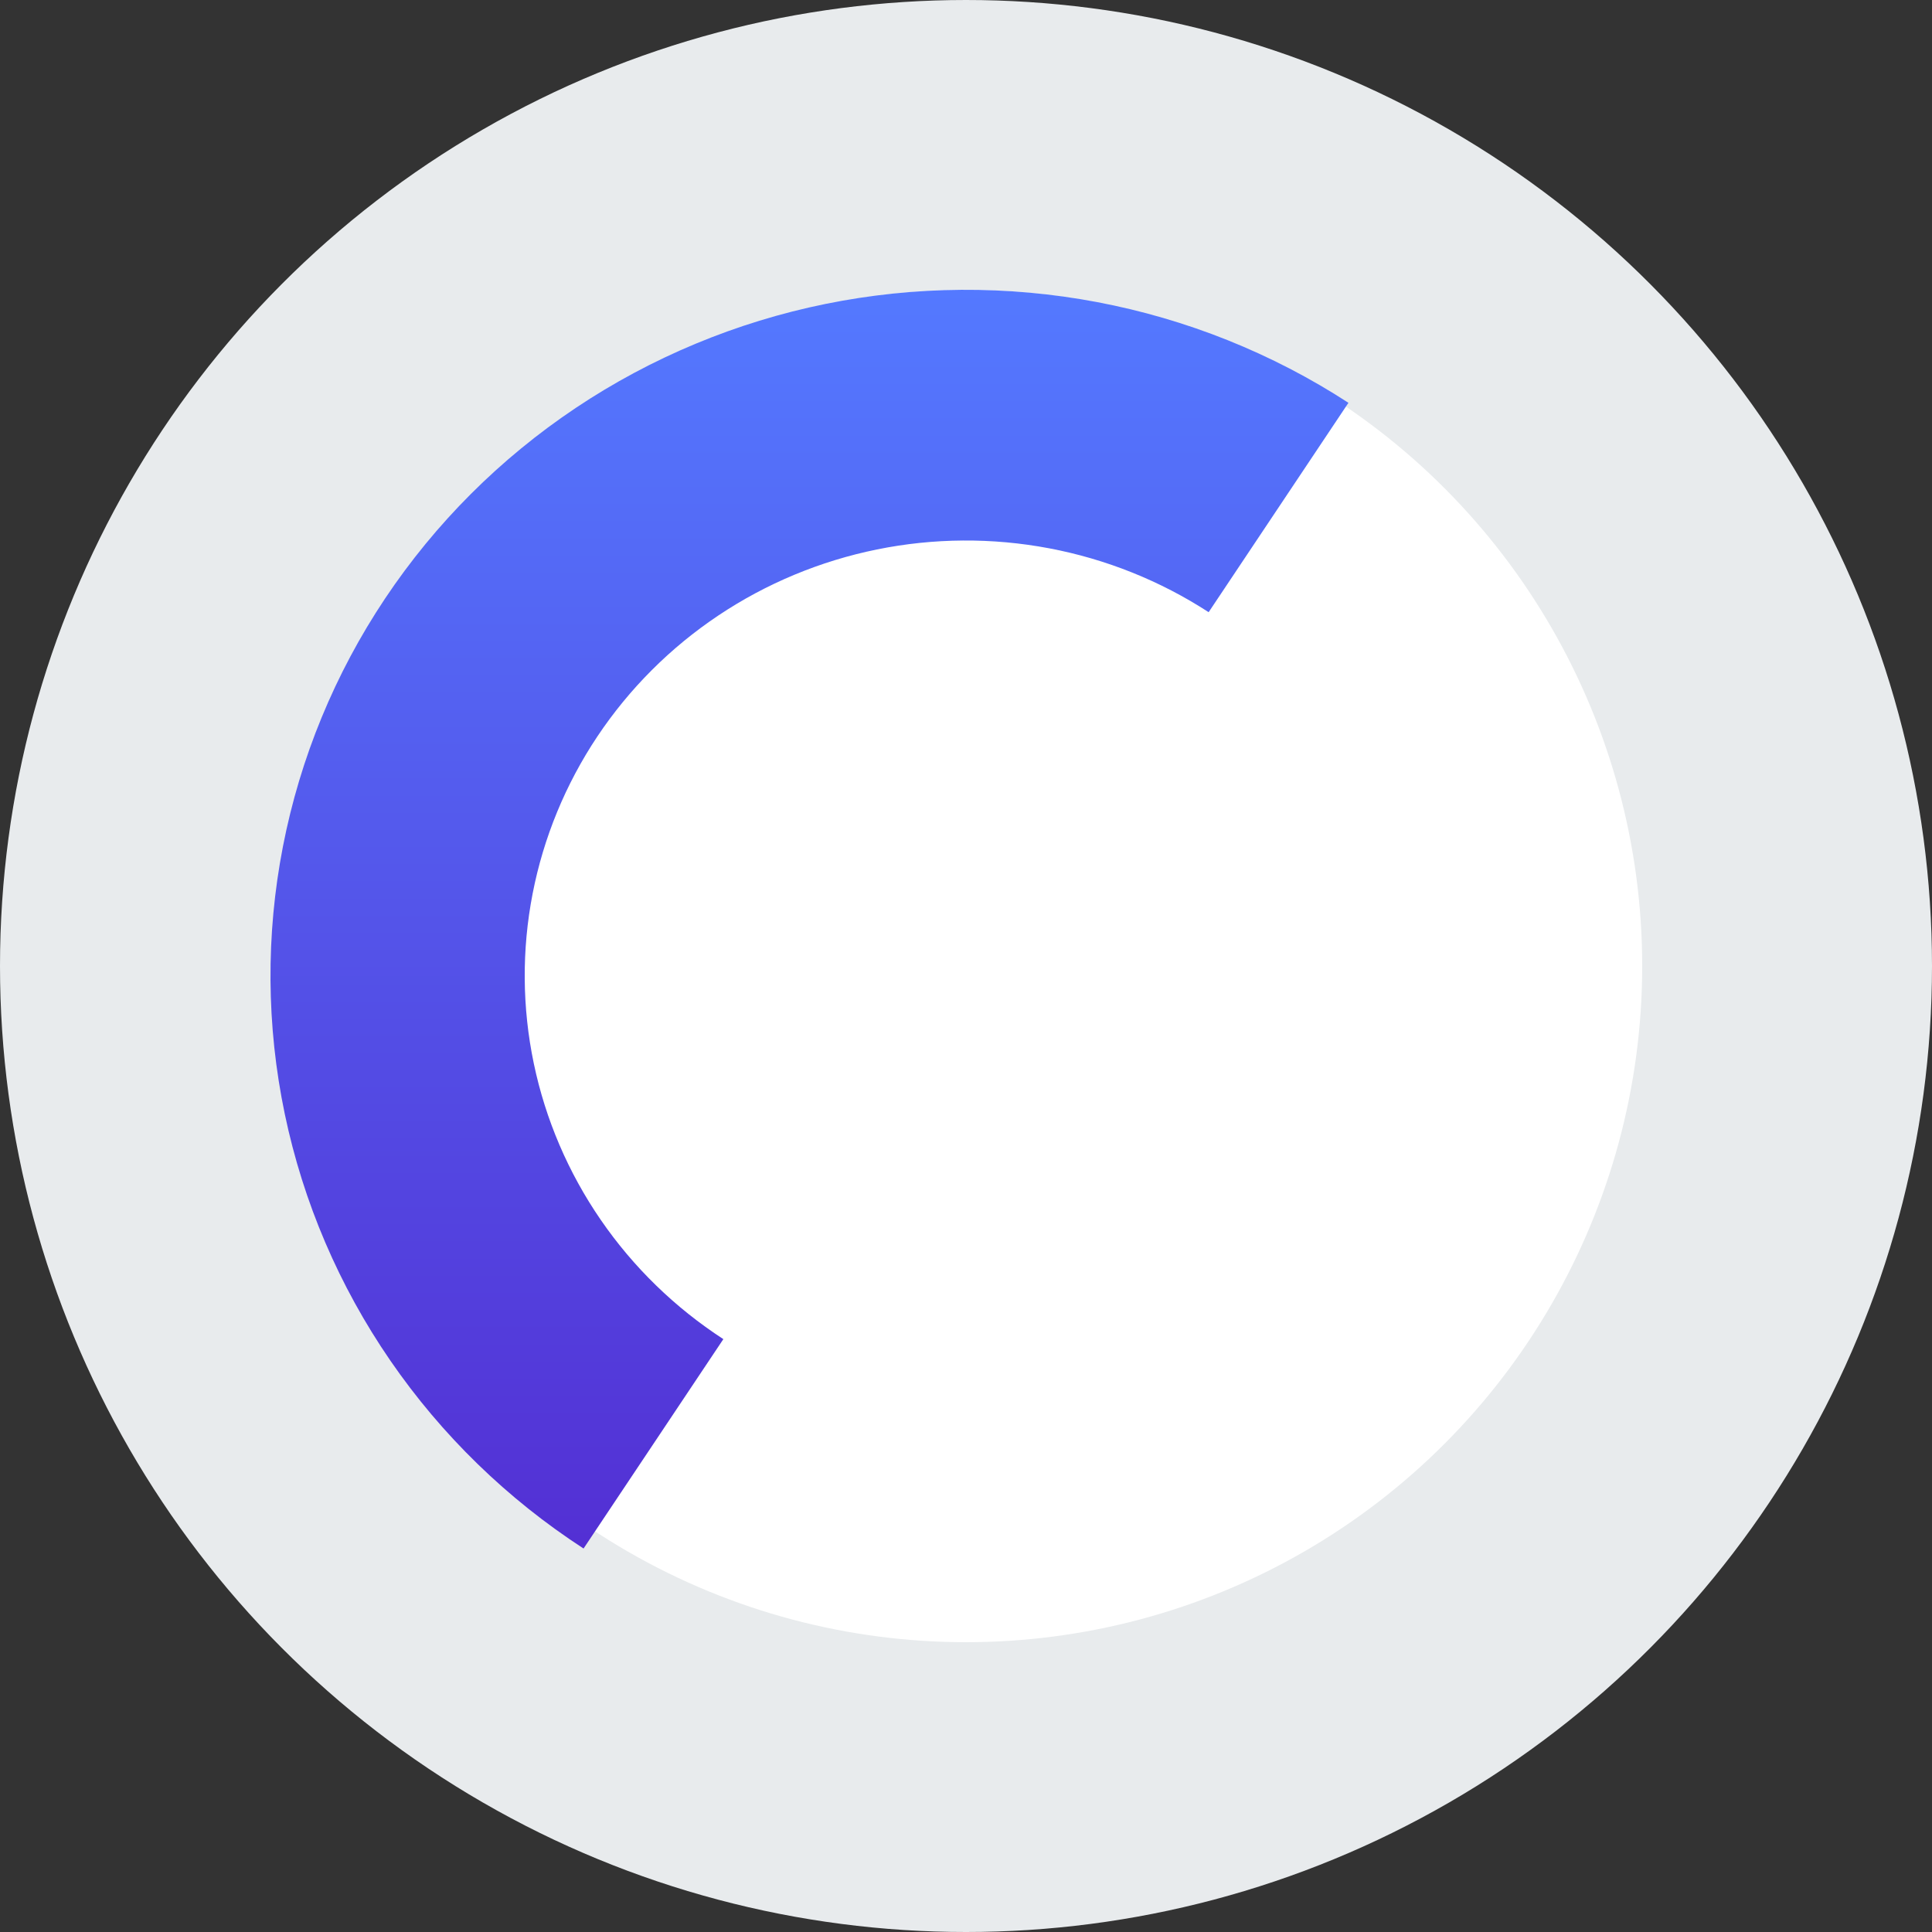
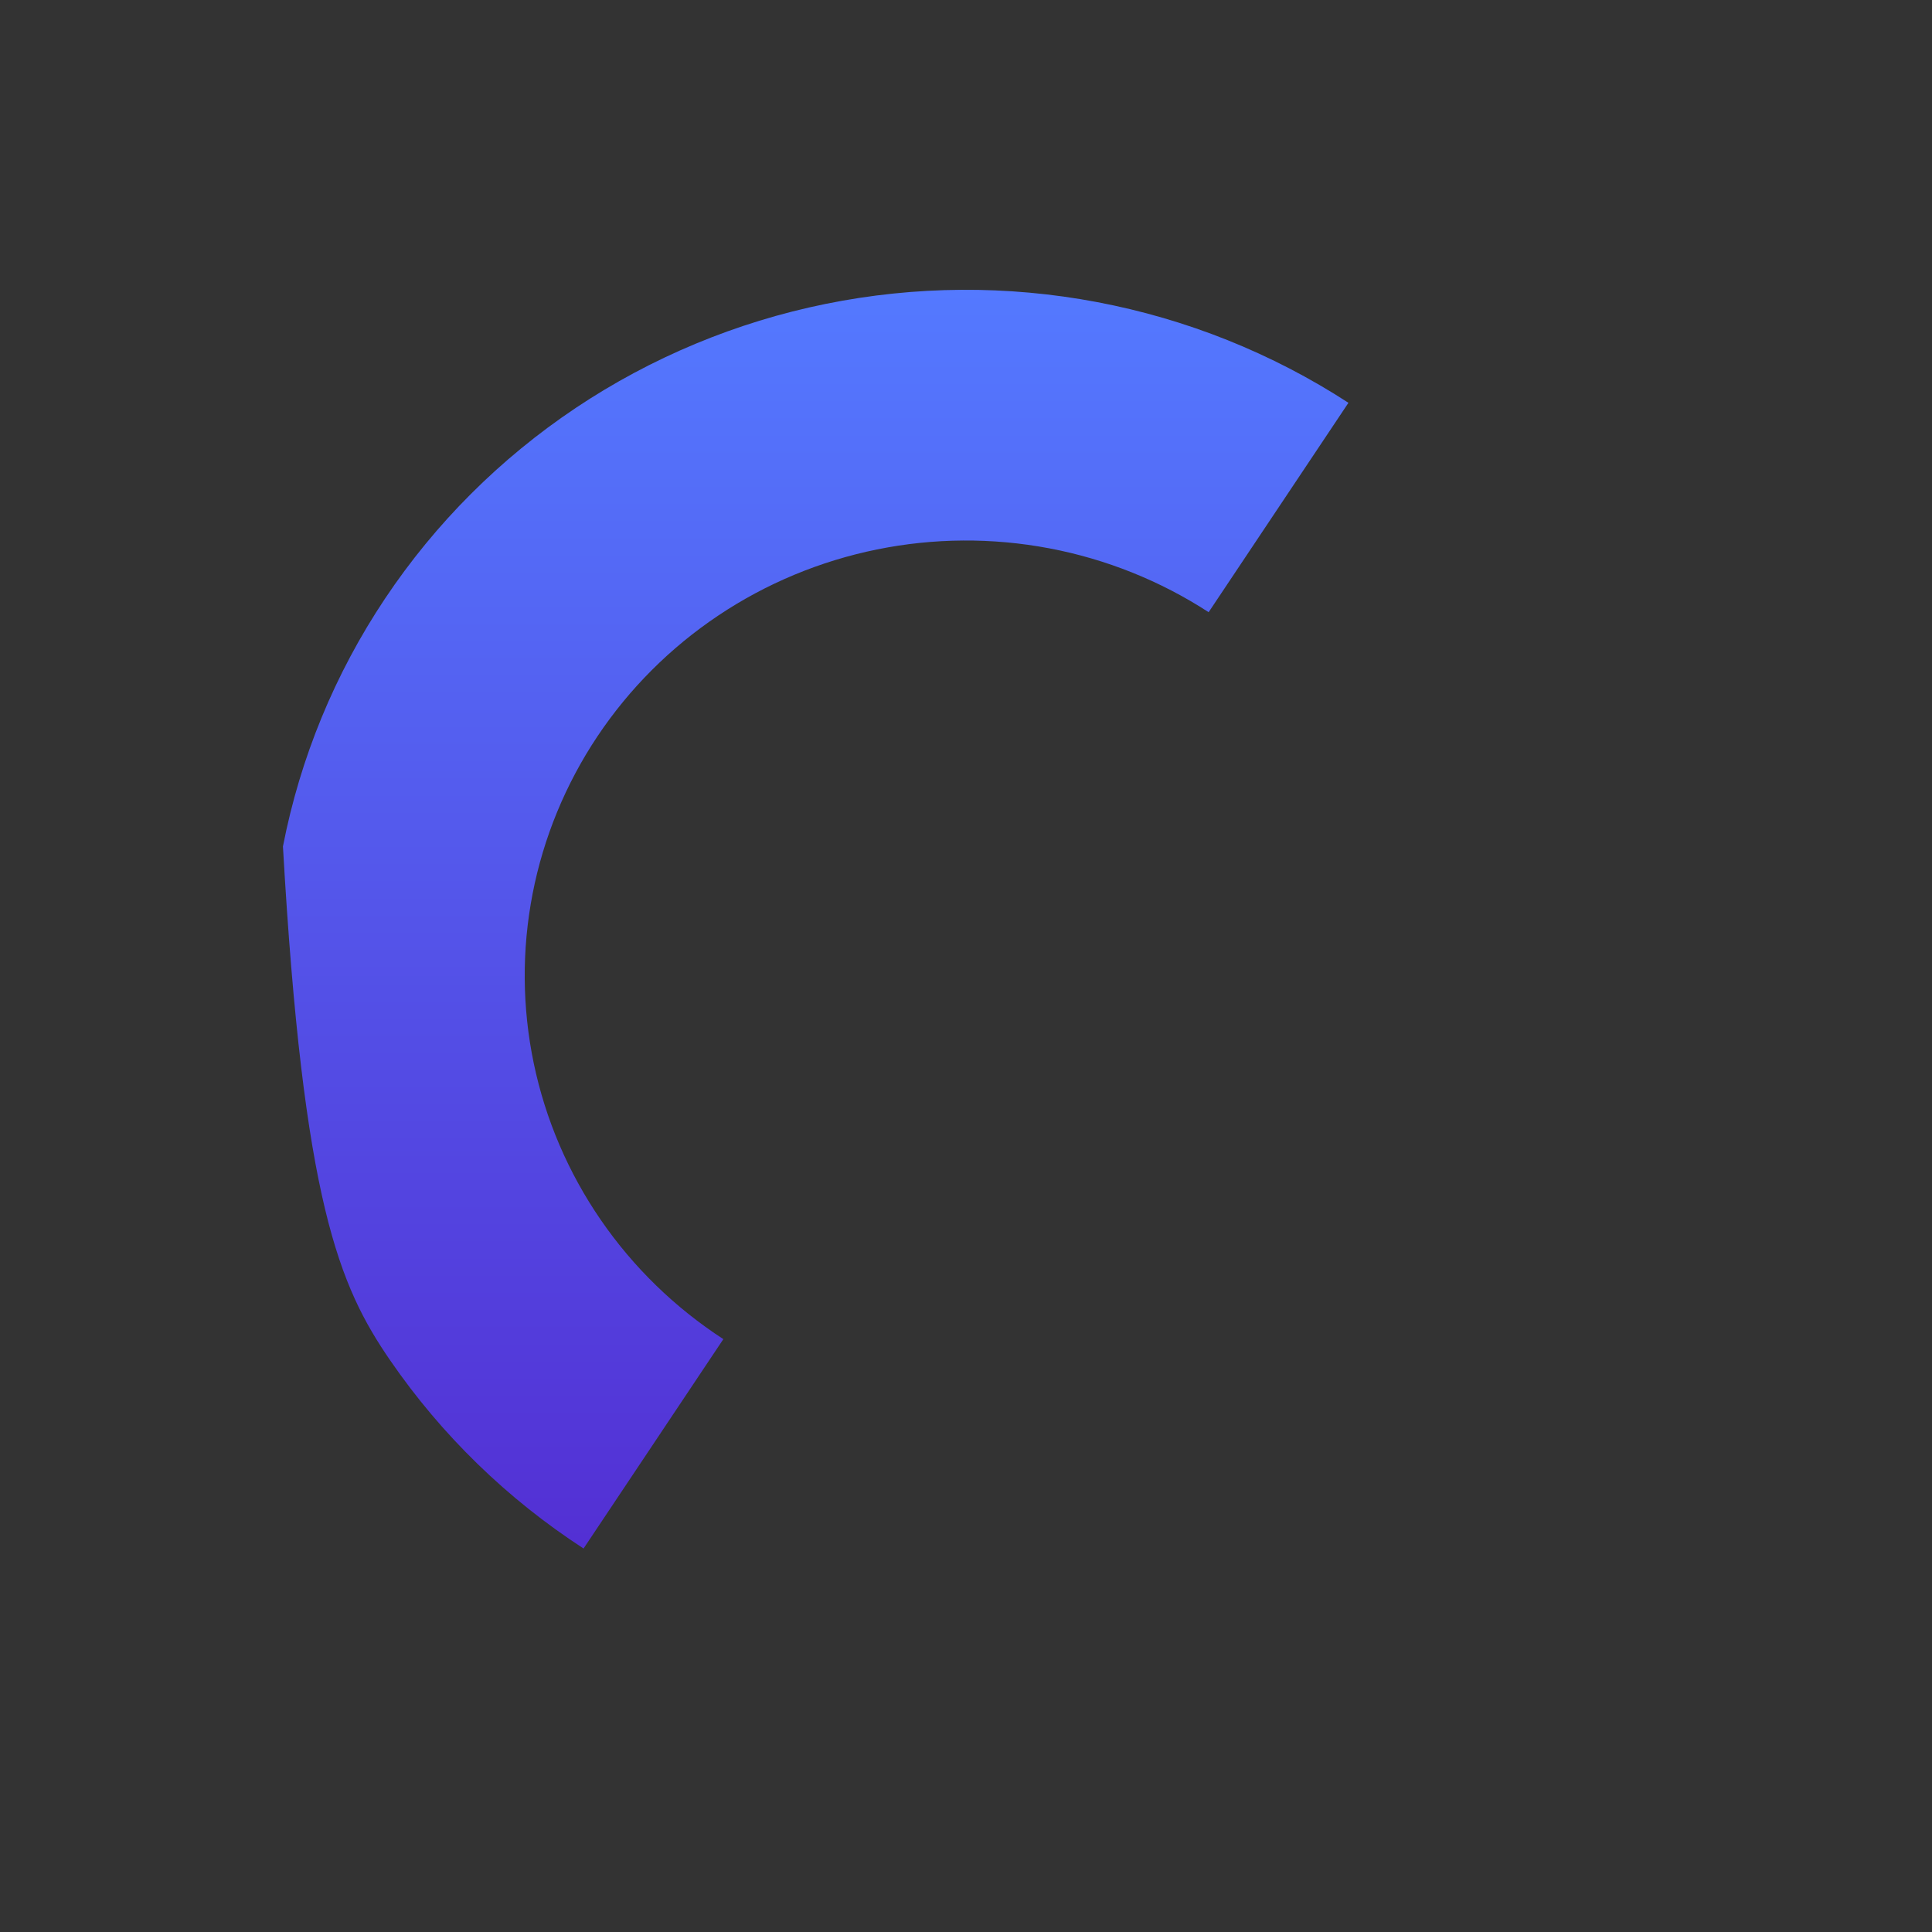
<svg xmlns="http://www.w3.org/2000/svg" width="100" height="100" viewBox="0 0 100 100" fill="none">
  <rect x="0" y="0" width="100" height="100" fill="#333333" stroke="none" />
  <g id="Group 7195">
    <g id="Group 14">
-       <circle id="Ellipse 1" cx="50" cy="50" r="42.5" fill="white" stroke="#E8EBED" stroke-width="15" />
-       <path id="Ellipse 2" d="M69.795 20.849C65.847 18.285 61.425 16.514 56.782 15.636C52.139 14.757 47.366 14.79 42.736 15.73C38.105 16.671 33.708 18.502 29.795 21.118C25.883 23.735 22.531 27.086 19.931 30.98C17.331 34.873 15.535 39.234 14.645 43.812C13.754 48.391 13.787 53.098 14.741 57.664C15.695 62.23 17.551 66.566 20.204 70.424C22.858 74.282 26.256 77.588 30.205 80.151L37.441 69.313C34.935 67.686 32.779 65.589 31.096 63.141C29.412 60.693 28.234 57.942 27.629 55.045C27.024 52.148 27.003 49.162 27.568 46.257C28.133 43.352 29.273 40.586 30.922 38.115C32.572 35.644 34.698 33.519 37.181 31.858C39.663 30.198 42.453 29.037 45.391 28.44C48.329 27.843 51.357 27.823 54.303 28.38C57.248 28.937 60.054 30.061 62.559 31.687L69.795 20.849Z" fill="url(#paint0_linear_838_6050)" />
+       <path id="Ellipse 2" d="M69.795 20.849C65.847 18.285 61.425 16.514 56.782 15.636C52.139 14.757 47.366 14.79 42.736 15.73C38.105 16.671 33.708 18.502 29.795 21.118C25.883 23.735 22.531 27.086 19.931 30.98C17.331 34.873 15.535 39.234 14.645 43.812C15.695 62.23 17.551 66.566 20.204 70.424C22.858 74.282 26.256 77.588 30.205 80.151L37.441 69.313C34.935 67.686 32.779 65.589 31.096 63.141C29.412 60.693 28.234 57.942 27.629 55.045C27.024 52.148 27.003 49.162 27.568 46.257C28.133 43.352 29.273 40.586 30.922 38.115C32.572 35.644 34.698 33.519 37.181 31.858C39.663 30.198 42.453 29.037 45.391 28.44C48.329 27.843 51.357 27.823 54.303 28.38C57.248 28.937 60.054 30.061 62.559 31.687L69.795 20.849Z" fill="url(#paint0_linear_838_6050)" />
    </g>
  </g>
  <defs>
    <linearGradient id="paint0_linear_838_6050" x1="50" y1="15" x2="50" y2="86" gradientUnits="userSpaceOnUse">
      <stop stop-color="#5479FF" />
      <stop offset="1" stop-color="#5329D0" />
    </linearGradient>
  </defs>
</svg>